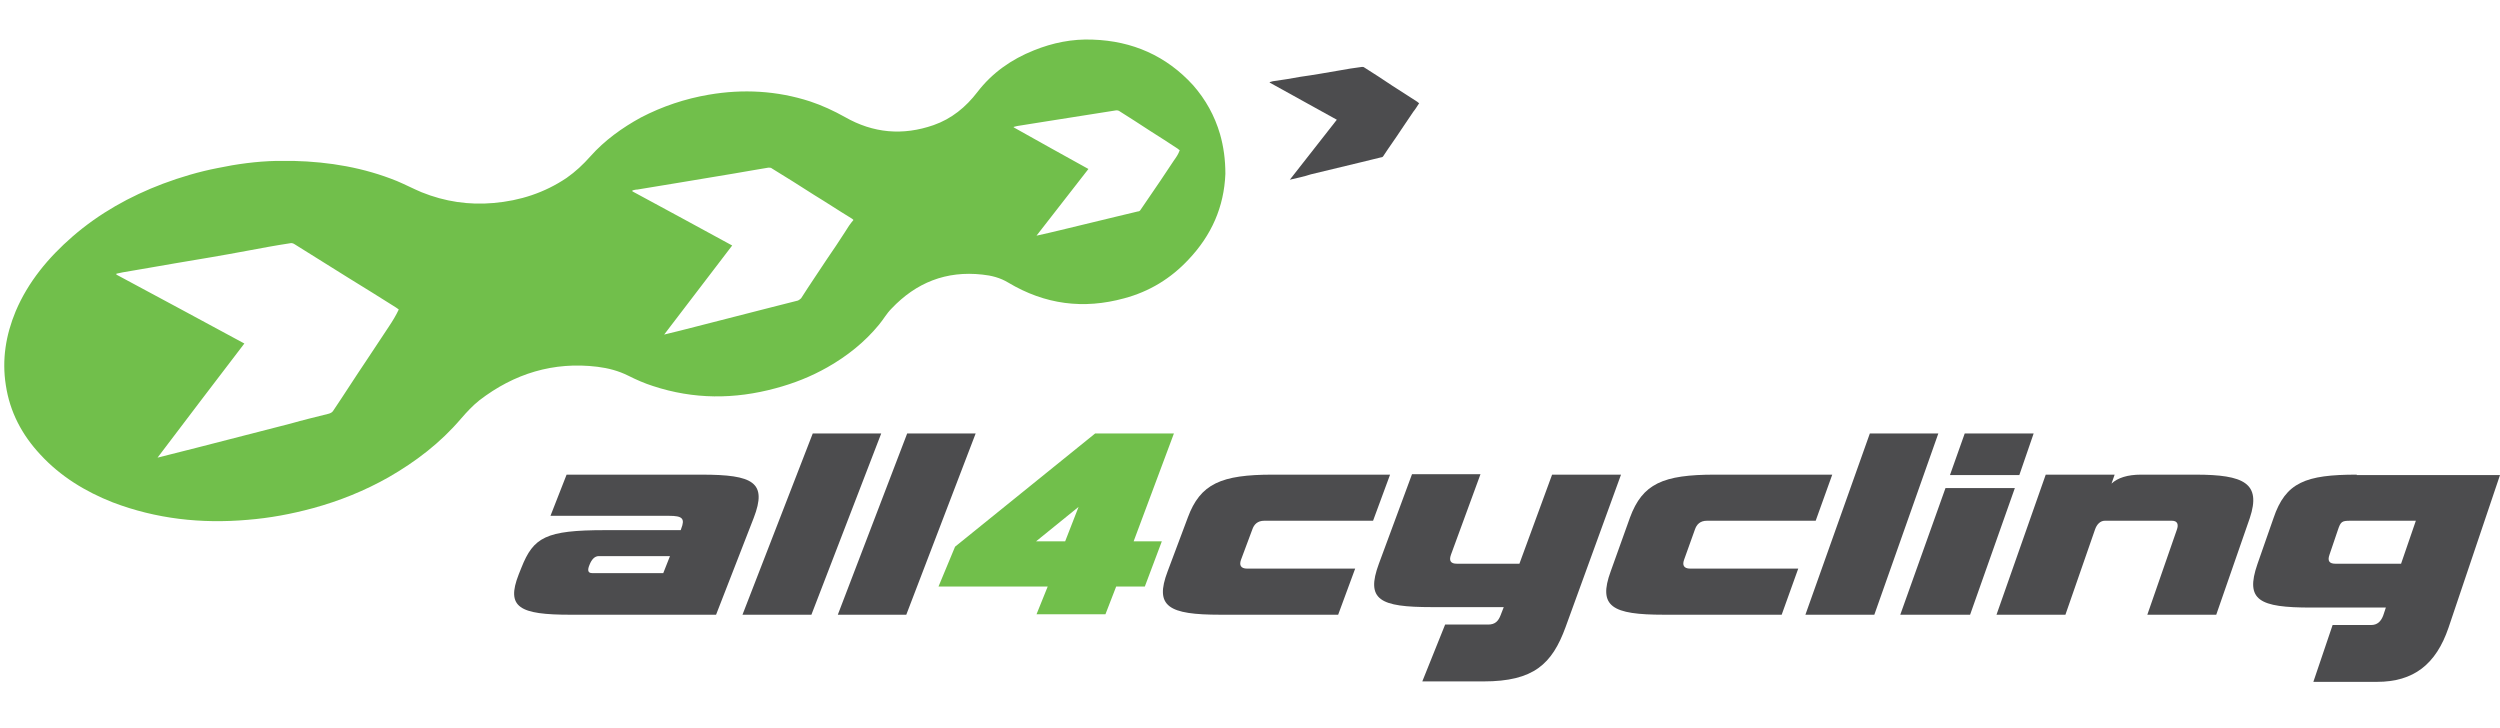
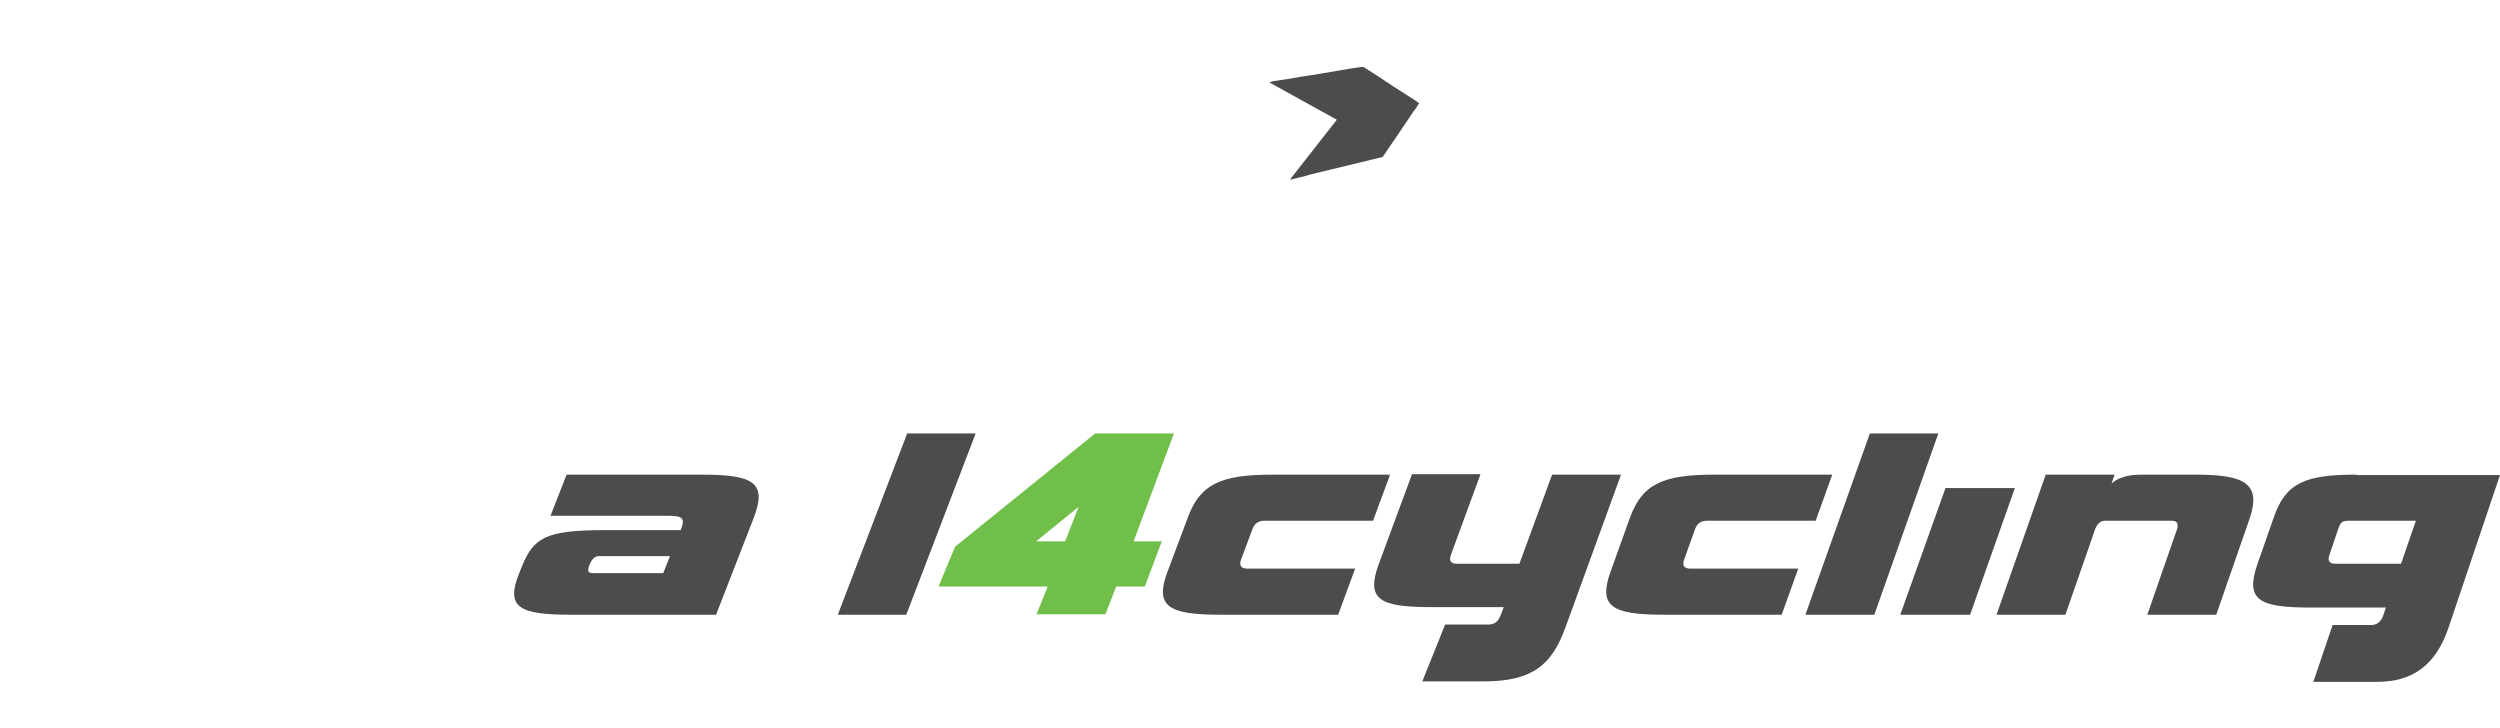
<svg xmlns="http://www.w3.org/2000/svg" height="176.085" width="604.41" xml:space="preserve" viewBox="0 0 604.41 176.085" y="0px" x="0px" id="Layer_1">
  <defs id="defs69" />
  <style id="style3" type="text/css">	.st0{fill-rule:evenodd;clip-rule:evenodd;fill:#4c4c4e;}	.st1{fill:#4c4c4e;}	.st2{fill-rule:evenodd;clip-rule:evenodd;fill:#71BF4B;}	.st3{fill:#71BF4B;}</style>
  <g transform="matrix(1.082,0,0,1.082,-0.084,7.873)" id="g3399">
    <g id="g5" transform="translate(-141.421,-225.521)">
      <g id="g7">
        <path class="st0" d="m 429.7,258.4 c 3.5,-4.5 7,-8.9 10.5,-13.4 -5.1,-2.8 -10.1,-5.6 -15,-8.3 0,0 0,-0.1 0,-0.1 0.2,-0.1 0.5,-0.1 0.7,-0.2 2.1,-0.3 4.1,-0.6 6.2,-1 2.9,-0.4 5.7,-0.9 8.6,-1.4 1.7,-0.3 3.4,-0.6 5.1,-0.8 0.2,0 0.4,0 0.5,0.1 2.1,1.3 4.2,2.7 6.3,4.1 1.9,1.2 3.7,2.4 5.6,3.6 0.1,0.1 0.2,0.2 0.4,0.3 -0.4,0.6 -0.8,1.3 -1.3,1.9 -0.9,1.3 -1.8,2.7 -2.7,4 -1.3,2 -2.7,3.9 -4,5.9 -0.1,0.2 -0.3,0.3 -0.5,0.3 -1.5,0.4 -3,0.7 -4.5,1.1 -3.7,0.9 -7.5,1.8 -11.2,2.7 -1.5,0.5 -3,0.8 -4.7,1.2 z" id="path9" style="clip-rule:evenodd;fill:#4c4c4e;fill-rule:evenodd" />
      </g>
      <g id="g11">
-         <polygon class="st1" points="592.7,324.4 595.9,315.1 580.5,315.1 577.2,324.4 " id="polygon13" style="fill:#4c4c4e" />
-       </g>
+         </g>
      <g id="g15">
        <path class="st1" d="m 298.3,324.3 -30.2,0 -3.6,9.2 26.5,0 c 3,0 3.6,0.6 2.7,2.9 l -0.1,0.3 -16.9,0 c -13.3,0 -16,1.6 -18.7,8.4 l -0.6,1.5 c -2.9,7.4 0.2,9 11.6,9 l 32.5,0 8.4,-21.6 c 3.1,-8 -0.1,-9.7 -11.6,-9.7 z m -8.6,22 -15.9,0 c -0.9,0 -1.1,-0.6 -0.6,-1.8 0.5,-1.3 1.2,-2 2.1,-2 l 15.9,0 -1.5,3.8 z" id="path17" style="fill:#4c4c4e" />
      </g>
      <g id="g19">
-         <polygon class="st1" points="322.8,355.6 338.4,315.1 323.1,315.1 307.4,355.6 " id="polygon21" style="fill:#4c4c4e" />
-       </g>
+         </g>
      <g id="g23">
        <polygon class="st1" points="344,355.6 359.5,315.1 344.2,315.1 328.7,355.6 " id="polygon25" style="fill:#4c4c4e" />
      </g>
      <g id="g27">
        <path class="st1" d="m 406.9,333.9 -4.5,12 c -3,7.9 0.2,9.7 11.8,9.7 l 26.3,0 3.8,-10.3 -24.1,0 c -1.6,0 -1.8,-0.9 -1.4,-2 l 2.5,-6.7 c 0.4,-1.2 1.2,-2 2.7,-2 l 24.3,0 3.8,-10.3 -26.2,0 c -11.5,0 -16.2,2 -19,9.6 z" id="path29" style="fill:#4c4c4e" />
      </g>
      <g id="g31">
        <path class="st1" d="m 481,344.2 -14,0 c -1.3,0 -1.8,-0.6 -1.3,-2 l 6.6,-18 -15.3,0 -7.4,20 c -3,8.1 0.2,9.7 11.8,9.7 l 16.1,0 -0.7,1.8 c -0.5,1.3 -1.2,2.1 -2.8,2.1 l -9.6,0 -5.1,12.7 13.7,0 c 11.2,0 15.3,-3.9 18.3,-12.1 l 12.4,-34.1 -15.4,0 -7.3,19.9 z" id="path33" style="fill:#4c4c4e" />
      </g>
      <g id="g35">
        <path class="st1" d="m 505.7,333.9 -4.3,12 c -2.9,7.9 0.3,9.7 11.9,9.7 l 26.3,0 3.7,-10.3 -24.1,0 c -1.6,0 -1.8,-0.9 -1.4,-2 l 2.4,-6.7 c 0.4,-1.2 1.2,-2 2.7,-2 l 24.3,0 3.7,-10.3 -26.2,0 c -11.6,0 -16.2,2 -19,9.6 z" id="path37" style="fill:#4c4c4e" />
      </g>
      <g id="g39">
        <polygon class="st1" points="560.3,355.6 574.6,315.1 559.3,315.1 544.9,355.6 " id="polygon41" style="fill:#4c4c4e" />
      </g>
      <g id="g43">
        <polygon class="st1" points="581.7,355.6 591.7,327.3 576.2,327.3 566.1,355.6 " id="polygon45" style="fill:#4c4c4e" />
      </g>
      <g id="g47">
        <path class="st1" d="m 632.1,324.3 -12.2,0 c -3,0 -5.2,0.7 -6.6,2 l 0.7,-2 -15.4,0 -11,31.3 15.4,0 6.6,-19 c 0.4,-1.2 1.2,-2 2.2,-2 l 15,0 c 1.3,0 1.5,0.9 1.1,2 l -6.6,19 15.4,0 7.5,-21.6 c 2.6,-7.8 -1.3,-9.7 -12.1,-9.7 z" id="path49" style="fill:#4c4c4e" />
      </g>
      <g id="g51">
        <path class="st1" d="m 668.1,324.3 c -11.4,0 -15.9,1.7 -18.6,9.7 l -3.6,10.3 c -2.8,8.1 0.4,9.7 12,9.7 l 16.7,0 -0.6,1.8 c -0.5,1.3 -1.3,2.1 -2.7,2.1 l -8.6,0 -4.3,12.7 14.2,0 c 8.2,0 13.2,-3.9 16,-12.1 l 11.5,-34.1 -32,0 z m 9.9,19.9 -14.7,0 c -1.3,0 -1.8,-0.6 -1.3,-2 l 1.9,-5.6 c 0.6,-1.8 0.9,-2 2.7,-2 l 14.7,0 -3.3,9.6 z" id="path53" style="fill:#4c4c4e" />
      </g>
    </g>
    <g id="g55" transform="translate(-141.421,-225.521)">
      <g id="g57">
-         <path class="st2" d="m 414.1,248.2 c -1.2,-4.1 -3.2,-7.7 -6,-10.9 -6,-6.6 -13.6,-9.9 -22.4,-10.2 -4.6,-0.2 -9,0.7 -13.2,2.4 -5,2 -9.3,5 -12.6,9.3 -2.6,3.4 -5.8,6 -9.8,7.4 -6.9,2.4 -13.5,1.8 -19.8,-1.8 -2.5,-1.4 -5.1,-2.6 -7.8,-3.5 -7.4,-2.4 -15,-2.8 -22.6,-1.5 -5.3,0.9 -10.4,2.6 -15.2,5.1 -4.2,2.3 -8.1,5.1 -11.3,8.7 -1.6,1.8 -3.3,3.4 -5.3,4.8 -4.9,3.3 -10.4,5.1 -16.3,5.6 -5.5,0.5 -10.9,-0.3 -16.1,-2.4 -1.9,-0.8 -3.6,-1.7 -5.5,-2.5 -7.4,-3 -15.1,-4.3 -23.1,-4.5 -1.3,0 -2.6,0 -3.9,0 -4.4,0.1 -8.8,0.7 -13.1,1.6 -4.1,0.8 -8.2,2 -12.2,3.5 -7.4,2.8 -14.2,6.6 -20.2,11.8 -5.4,4.7 -9.9,10.1 -12.7,16.7 -2.2,5.3 -3.1,10.8 -2.2,16.5 0.9,6 3.6,11.1 7.7,15.5 4.5,4.9 10.1,8.3 16.2,10.7 9.7,3.7 19.8,4.8 30.1,3.9 5,-0.4 9.8,-1.3 14.6,-2.6 5.9,-1.6 11.6,-3.9 16.9,-6.9 6.1,-3.5 11.6,-7.7 16.2,-13.1 1.3,-1.5 2.6,-2.9 4.1,-4.1 7.8,-6 16.6,-8.7 26.4,-7.5 2.4,0.3 4.7,0.9 6.9,2 1.8,0.9 3.6,1.7 5.5,2.3 9.1,3 18.2,3 27.4,0.5 4.1,-1.1 7.9,-2.6 11.6,-4.7 4.4,-2.5 8.3,-5.6 11.5,-9.5 1,-1.2 1.7,-2.5 2.8,-3.6 5.5,-5.8 12.2,-8.5 20.3,-7.6 2,0.2 4,0.7 5.8,1.8 8.2,4.9 16.8,6 25.9,3.5 5.6,-1.5 10.4,-4.4 14.4,-8.7 5.1,-5.4 7.9,-11.7 8.2,-19.1 0,-3.2 -0.4,-6.1 -1.2,-8.9 z m -185.7,43 c -1.7,2.6 -3.4,5.1 -5.1,7.7 -2.5,3.7 -4.9,7.5 -7.4,11.2 -0.2,0.3 -0.6,0.5 -1,0.6 -2.8,0.7 -5.7,1.4 -8.5,2.2 -7,1.8 -14,3.6 -21,5.4 -2.8,0.7 -5.6,1.4 -8.7,2.2 6.5,-8.6 12.9,-17 19.4,-25.5 -9.6,-5.2 -19.1,-10.3 -28.6,-15.4 0,-0.1 0,-0.1 0,-0.2 0.5,-0.1 0.9,-0.2 1.4,-0.3 3.9,-0.7 7.8,-1.3 11.6,-2 5.4,-0.9 10.8,-1.8 16.1,-2.8 3.2,-0.6 6.4,-1.2 9.7,-1.7 0.3,-0.1 0.7,0 1,0.2 4,2.5 8,5 12,7.5 3.6,2.2 7.1,4.4 10.6,6.6 0.2,0.1 0.4,0.3 0.7,0.5 -0.6,1.3 -1.4,2.6 -2.2,3.8 z m 101.9,-21.1 c -1.3,2 -2.6,4 -4,6 -1.9,2.9 -3.9,5.8 -5.8,8.8 -0.2,0.2 -0.5,0.4 -0.7,0.5 -2.2,0.6 -4.5,1.1 -6.7,1.7 -5.5,1.4 -11,2.8 -16.4,4.2 -2.2,0.6 -4.4,1.1 -6.8,1.7 5.1,-6.7 10.1,-13.2 15.2,-19.9 -7.5,-4.1 -14.9,-8.1 -22.3,-12.1 0,-0.1 0,-0.1 0,-0.2 0.4,-0.1 0.7,-0.2 1.1,-0.2 3,-0.5 6.1,-1 9.1,-1.5 4.2,-0.7 8.4,-1.4 12.6,-2.1 2.5,-0.4 5,-0.9 7.6,-1.3 0.3,0 0.6,0 0.8,0.2 3.1,1.9 6.3,3.9 9.4,5.9 2.8,1.7 5.5,3.5 8.3,5.2 0.2,0.1 0.3,0.2 0.5,0.4 -0.7,0.8 -1.3,1.7 -1.9,2.7 z m 73.5,-16 c -1,1.5 -2,3 -3,4.5 -1.5,2.2 -3,4.4 -4.5,6.6 -0.1,0.2 -0.4,0.3 -0.6,0.3 -1.7,0.4 -3.4,0.8 -5,1.2 -4.1,1 -8.3,2 -12.4,3 -1.7,0.4 -3.3,0.8 -5.2,1.2 3.9,-5 7.7,-9.9 11.6,-14.9 -5.6,-3.1 -11.2,-6.2 -16.7,-9.3 0,0 0,-0.1 0,-0.1 0.3,-0.1 0.5,-0.1 0.8,-0.2 2.3,-0.4 4.6,-0.7 6.9,-1.1 3.2,-0.5 6.4,-1 9.5,-1.5 1.9,-0.3 3.8,-0.6 5.7,-0.9 0.2,0 0.4,0 0.6,0.1 2.4,1.5 4.7,3 7,4.5 2.1,1.3 4.2,2.7 6.2,4 0.1,0.1 0.2,0.2 0.4,0.3 -0.3,0.9 -0.8,1.6 -1.3,2.3 z" id="path59" style="clip-rule:evenodd;fill:#71bf4b;fill-rule:evenodd" />
-       </g>
+         </g>
    </g>
    <g id="g61" transform="translate(-141.421,-225.521)">
      <g id="g63">
        <path class="st3" d="m 403.8,315.1 -17.6,0 -31.3,25.3 -3.7,8.9 24.4,0 -2.5,6.2 15.4,0 2.4,-6.2 6.4,0 3.8,-10.1 -6.3,0 9,-24.1 z m -24.3,24.1 -6.5,0 9.5,-7.7 -3,7.7 z" id="path65" style="fill:#71bf4b" />
      </g>
    </g>
  </g>
</svg>